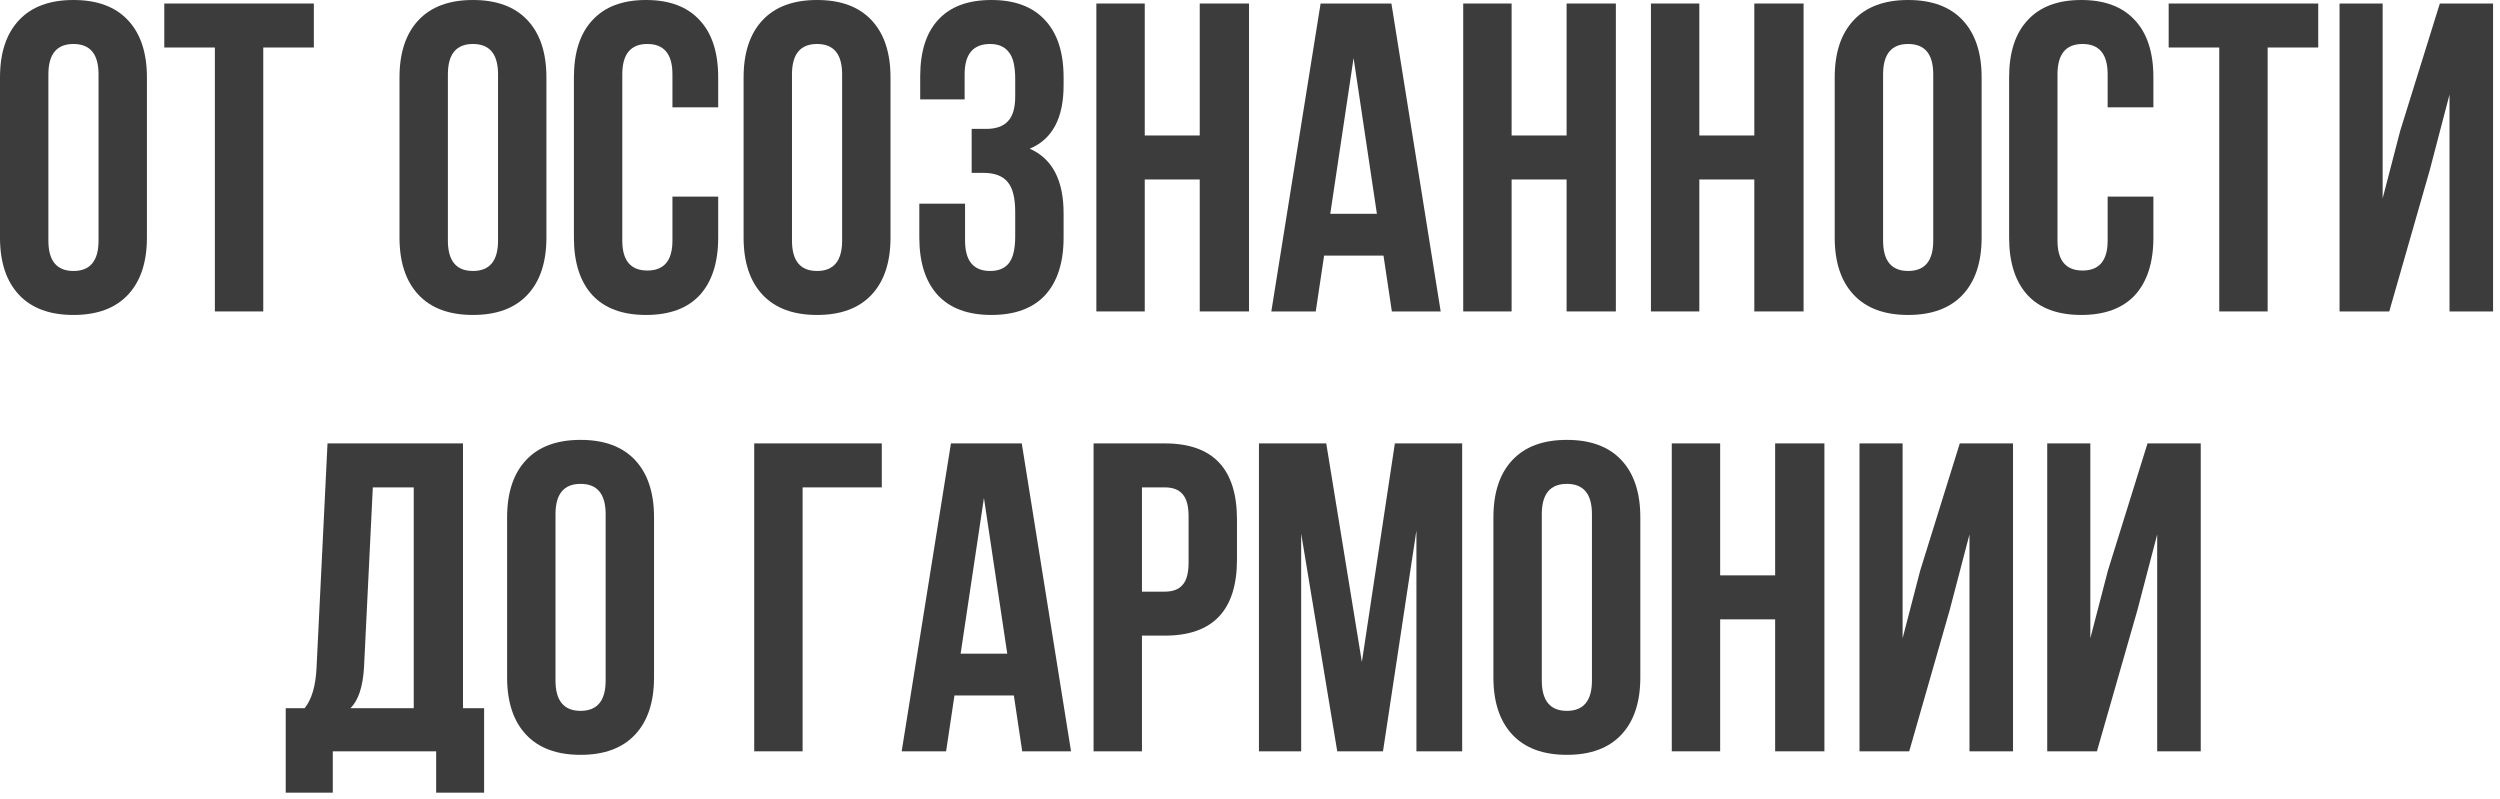
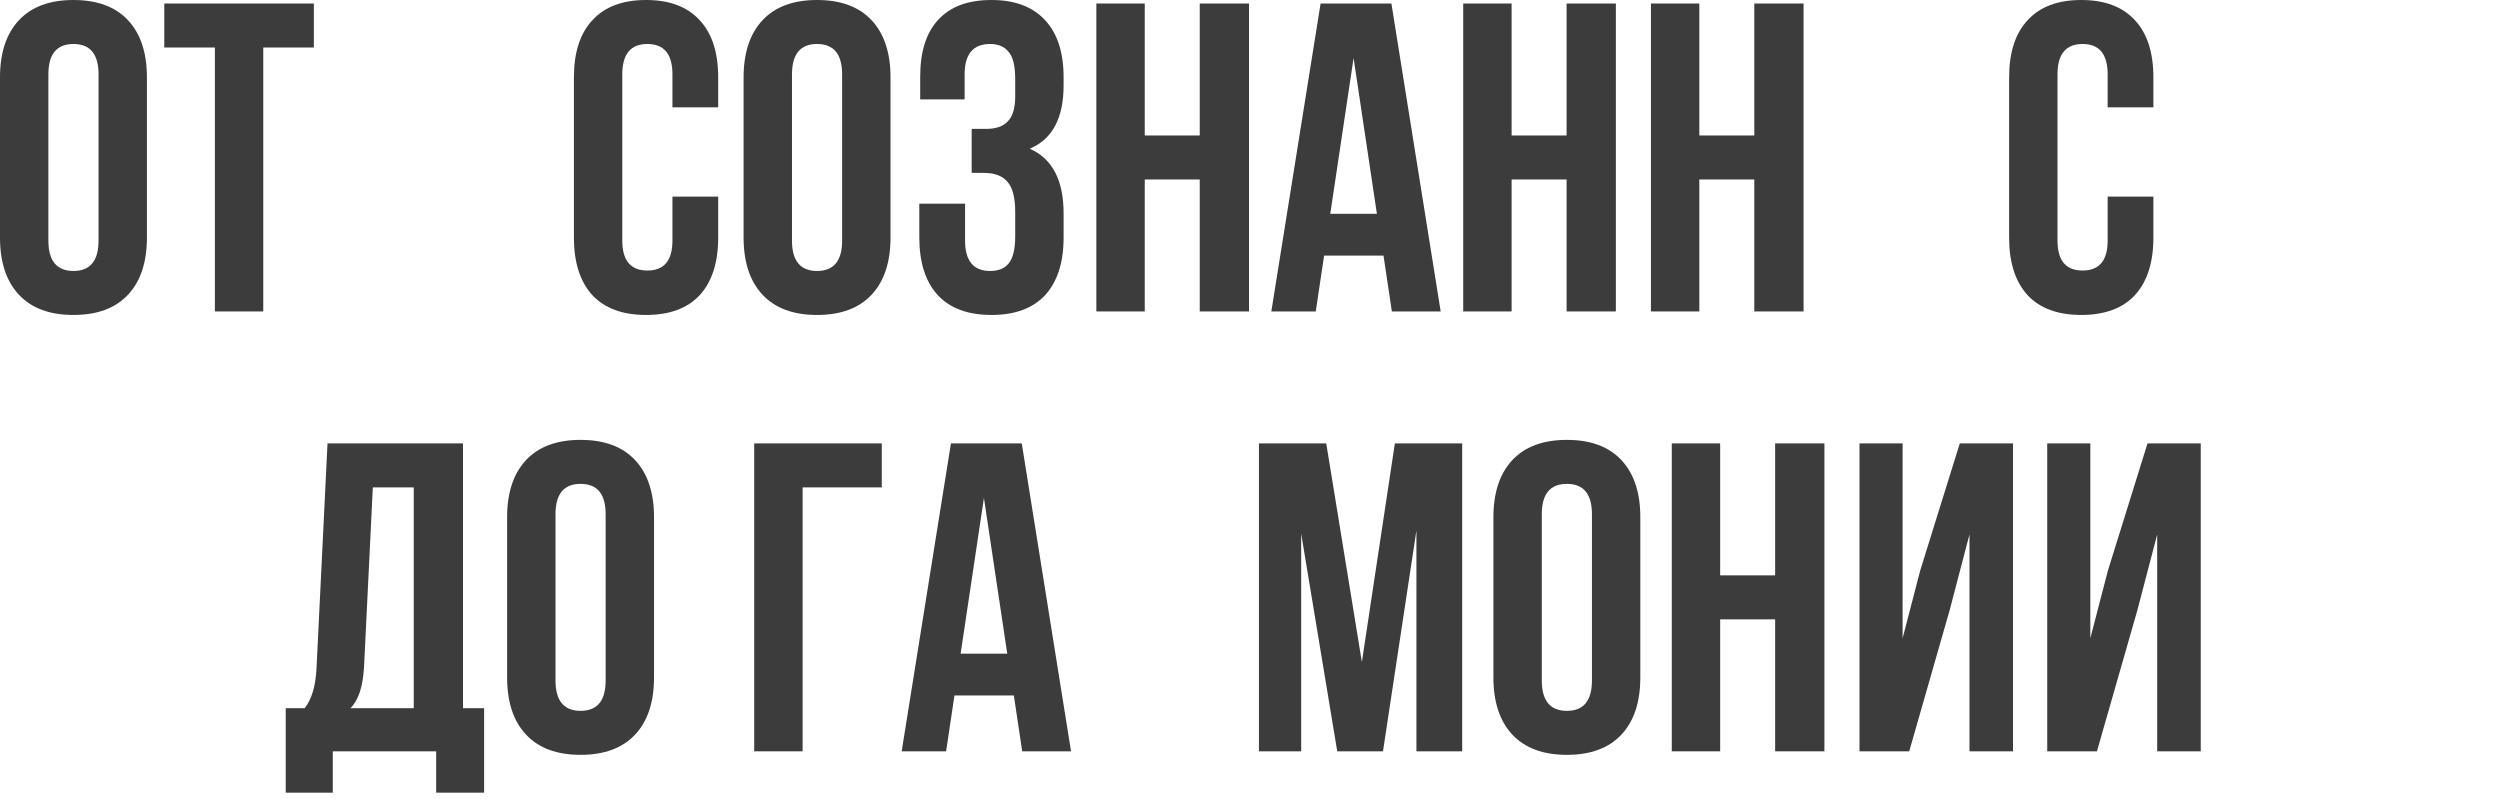
<svg xmlns="http://www.w3.org/2000/svg" width="341" height="109" viewBox="0 0 341 109" fill="none">
  <path d="M6.6 10.14V32.82C6.6 35.58 7.74 36.96 10.02 36.96C12.3 36.96 13.44 35.58 13.44 32.82V10.14C13.44 7.38 12.3 6 10.02 6C7.74 6 6.6 7.38 6.6 10.14ZM0 32.4V10.56C0 7.2 0.86 4.6 2.58 2.76C4.3 0.92 6.78 0 10.02 0C13.26 0 15.74 0.92 17.46 2.76C19.18 4.6 20.04 7.2 20.04 10.56V32.4C20.04 35.76 19.18 38.36 17.46 40.2C15.74 42.04 13.26 42.96 10.02 42.96C6.78 42.96 4.3 42.04 2.58 40.2C0.86 38.36 0 35.76 0 32.4Z" fill="#3C3C3C" />
  <path d="M22.409 6.48V0.48H42.809V6.48H35.909V42.48H29.309V6.48H22.409Z" fill="#3C3C3C" />
-   <path d="M61.092 10.14V32.82C61.092 35.58 62.232 36.96 64.512 36.96C66.792 36.96 67.932 35.58 67.932 32.82V10.14C67.932 7.38 66.792 6 64.512 6C62.232 6 61.092 7.38 61.092 10.14ZM54.492 32.4V10.56C54.492 7.2 55.352 4.6 57.072 2.76C58.792 0.92 61.272 0 64.512 0C67.752 0 70.232 0.92 71.952 2.76C73.672 4.6 74.532 7.2 74.532 10.56V32.4C74.532 35.76 73.672 38.36 71.952 40.2C70.232 42.04 67.752 42.96 64.512 42.96C61.272 42.96 58.792 42.04 57.072 40.2C55.352 38.36 54.492 35.76 54.492 32.4Z" fill="#3C3C3C" />
  <path d="M91.721 26.82H97.961V32.4C97.961 35.8 97.121 38.42 95.441 40.26C93.761 42.06 91.321 42.96 88.121 42.96C84.921 42.96 82.481 42.06 80.801 40.26C79.121 38.42 78.281 35.8 78.281 32.4V10.56C78.281 7.16 79.121 4.56 80.801 2.76C82.481 0.92 84.921 0 88.121 0C91.321 0 93.761 0.92 95.441 2.76C97.121 4.56 97.961 7.16 97.961 10.56V14.64H91.721V10.14C91.721 7.38 90.581 6 88.301 6C86.021 6 84.881 7.38 84.881 10.14V32.82C84.881 35.54 86.021 36.9 88.301 36.9C90.581 36.9 91.721 35.54 91.721 32.82V26.82Z" fill="#3C3C3C" />
  <path d="M108.026 10.14V32.82C108.026 35.58 109.166 36.96 111.446 36.96C113.726 36.96 114.866 35.58 114.866 32.82V10.14C114.866 7.38 113.726 6 111.446 6C109.166 6 108.026 7.38 108.026 10.14ZM101.426 32.4V10.56C101.426 7.2 102.286 4.6 104.006 2.76C105.726 0.92 108.206 0 111.446 0C114.686 0 117.166 0.92 118.886 2.76C120.606 4.6 121.466 7.2 121.466 10.56V32.4C121.466 35.76 120.606 38.36 118.886 40.2C117.166 42.04 114.686 42.96 111.446 42.96C108.206 42.96 105.726 42.04 104.006 40.2C102.286 38.36 101.426 35.76 101.426 32.4Z" fill="#3C3C3C" />
  <path d="M138.475 13.14V10.8C138.475 9 138.175 7.76 137.575 7.08C137.015 6.36 136.175 6 135.055 6C132.735 6 131.575 7.38 131.575 10.14V13.56H125.515V10.44C125.515 7.04 126.335 4.46 127.975 2.7C129.615 0.9 132.035 0 135.235 0C138.435 0 140.875 0.92 142.555 2.76C144.235 4.56 145.075 7.16 145.075 10.56V11.64C145.075 16.12 143.535 19 140.455 20.28C143.535 21.64 145.075 24.58 145.075 29.1V32.4C145.075 35.8 144.235 38.42 142.555 40.26C140.875 42.06 138.435 42.96 135.235 42.96C132.035 42.96 129.595 42.06 127.915 40.26C126.235 38.42 125.395 35.8 125.395 32.4V27.78H131.635V32.82C131.635 35.58 132.775 36.96 135.055 36.96C136.175 36.96 137.015 36.62 137.575 35.94C138.175 35.22 138.475 33.98 138.475 32.22V28.92C138.475 27 138.135 25.64 137.455 24.84C136.775 24 135.675 23.58 134.155 23.58H132.535V17.58H134.515C135.835 17.58 136.815 17.24 137.455 16.56C138.135 15.88 138.475 14.74 138.475 13.14Z" fill="#3C3C3C" />
  <path d="M156.144 24.48V42.48H149.544V0.48H156.144V18.48H163.644V0.48H170.364V42.48H163.644V24.48H156.144Z" fill="#3C3C3C" />
  <path d="M189.789 0.48L196.509 42.48H189.849L188.709 34.86H180.609L179.469 42.48H173.409L180.129 0.48H189.789ZM184.629 7.92L181.449 29.16H187.809L184.629 7.92Z" fill="#3C3C3C" />
  <path d="M206.183 24.48V42.48H199.583V0.48H206.183V18.48H213.683V0.48H220.403V42.48H213.683V24.48H206.183Z" fill="#3C3C3C" />
  <path d="M231.788 24.48V42.48H225.188V0.48H231.788V18.48H239.288V0.48H246.008V42.48H239.288V24.48H231.788Z" fill="#3C3C3C" />
-   <path d="M256.854 10.14V32.82C256.854 35.58 257.994 36.96 260.274 36.96C262.554 36.96 263.694 35.58 263.694 32.82V10.14C263.694 7.38 262.554 6 260.274 6C257.994 6 256.854 7.38 256.854 10.14ZM250.254 32.4V10.56C250.254 7.2 251.114 4.6 252.834 2.76C254.554 0.92 257.034 0 260.274 0C263.514 0 265.994 0.92 267.714 2.76C269.434 4.6 270.294 7.2 270.294 10.56V32.4C270.294 35.76 269.434 38.36 267.714 40.2C265.994 42.04 263.514 42.96 260.274 42.96C257.034 42.96 254.554 42.04 252.834 40.2C251.114 38.36 250.254 35.76 250.254 32.4Z" fill="#3C3C3C" />
  <path d="M287.483 26.82H293.723V32.4C293.723 35.8 292.883 38.42 291.203 40.26C289.523 42.06 287.083 42.96 283.883 42.96C280.683 42.96 278.243 42.06 276.563 40.26C274.883 38.42 274.043 35.8 274.043 32.4V10.56C274.043 7.16 274.883 4.56 276.563 2.76C278.243 0.92 280.683 0 283.883 0C287.083 0 289.523 0.92 291.203 2.76C292.883 4.56 293.723 7.16 293.723 10.56V14.64H287.483V10.14C287.483 7.38 286.343 6 284.063 6C281.783 6 280.643 7.38 280.643 10.14V32.82C280.643 35.54 281.783 36.9 284.063 36.9C286.343 36.9 287.483 35.54 287.483 32.82V26.82Z" fill="#3C3C3C" />
-   <path d="M295.807 6.48V0.48H316.207V6.48H309.307V42.48H302.707V6.48H295.807Z" fill="#3C3C3C" />
-   <path d="M331.414 23.22L325.894 42.48H319.114V0.48H324.994V27.06L327.394 17.82L332.794 0.48H340.054V42.48H334.114V12.9L331.414 23.22Z" fill="#3C3C3C" />
  <path d="M66.033 108.12H59.493V102.48H45.393V108.12H38.973V96.6H41.553C42.513 95.4 43.053 93.58 43.173 91.14L44.673 60.48H63.153V96.6H66.033V108.12ZM50.853 66.48L49.653 91.02C49.493 93.7 48.873 95.56 47.793 96.6H56.433V66.48H50.853Z" fill="#3C3C3C" />
  <path d="M75.77 70.14V92.82C75.77 95.58 76.91 96.96 79.19 96.96C81.47 96.96 82.61 95.58 82.61 92.82V70.14C82.61 67.38 81.47 66 79.19 66C76.91 66 75.77 67.38 75.77 70.14ZM69.17 92.4V70.56C69.17 67.2 70.03 64.6 71.75 62.76C73.47 60.92 75.95 60 79.19 60C82.43 60 84.91 60.92 86.63 62.76C88.35 64.6 89.21 67.2 89.21 70.56V92.4C89.21 95.76 88.35 98.36 86.63 100.2C84.91 102.04 82.43 102.96 79.19 102.96C75.95 102.96 73.47 102.04 71.75 100.2C70.03 98.36 69.17 95.76 69.17 92.4Z" fill="#3C3C3C" />
  <path d="M109.475 102.48H102.875V60.48H120.275V66.48H109.475V102.48Z" fill="#3C3C3C" />
  <path d="M139.369 60.48L146.089 102.48H139.429L138.289 94.86H130.189L129.049 102.48H122.989L129.709 60.48H139.369ZM134.209 67.92L131.029 89.16H137.389L134.209 67.92Z" fill="#3C3C3C" />
-   <path d="M158.883 60.48C165.443 60.48 168.723 63.94 168.723 70.86V76.32C168.723 83.24 165.443 86.7 158.883 86.7H155.763V102.48H149.163V60.48H158.883ZM158.883 66.48H155.763V80.7H158.883C159.963 80.7 160.763 80.4 161.283 79.8C161.843 79.2 162.123 78.18 162.123 76.74V70.44C162.123 69 161.843 67.98 161.283 67.38C160.763 66.78 159.963 66.48 158.883 66.48Z" fill="#3C3C3C" />
-   <path d="M180.9 60.48L185.76 90.3L190.26 60.48H199.44V102.48H193.2V72.36L188.64 102.48H182.4L177.48 72.78V102.48H171.72V60.48H180.9Z" fill="#3C3C3C" />
+   <path d="M180.9 60.48L185.76 90.3L190.26 60.48H199.44V102.48H193.2V72.36L188.64 102.48H182.4L177.48 72.78V102.48H171.72V60.48Z" fill="#3C3C3C" />
  <path d="M210.301 70.14V92.82C210.301 95.58 211.441 96.96 213.721 96.96C216.001 96.96 217.141 95.58 217.141 92.82V70.14C217.141 67.38 216.001 66 213.721 66C211.441 66 210.301 67.38 210.301 70.14ZM203.701 92.4V70.56C203.701 67.2 204.561 64.6 206.281 62.76C208.001 60.92 210.481 60 213.721 60C216.961 60 219.441 60.92 221.161 62.76C222.881 64.6 223.741 67.2 223.741 70.56V92.4C223.741 95.76 222.881 98.36 221.161 100.2C219.441 102.04 216.961 102.96 213.721 102.96C210.481 102.96 208.001 102.04 206.281 100.2C204.561 98.36 203.701 95.76 203.701 92.4Z" fill="#3C3C3C" />
  <path d="M234.63 84.48V102.48H228.03V60.48H234.63V78.48H242.13V60.48H248.85V102.48H242.13V84.48H234.63Z" fill="#3C3C3C" />
  <path d="M265.936 83.22L260.416 102.48H253.636V60.48H259.516V87.06L261.916 77.82L267.316 60.48H274.576V102.48H268.636V72.9L265.936 83.22Z" fill="#3C3C3C" />
  <path d="M291.541 83.22L286.021 102.48H279.241V60.48H285.121V87.06L287.521 77.82L292.921 60.48H300.181V102.48H294.241V72.9L291.541 83.22Z" fill="#3C3C3C" />
</svg>